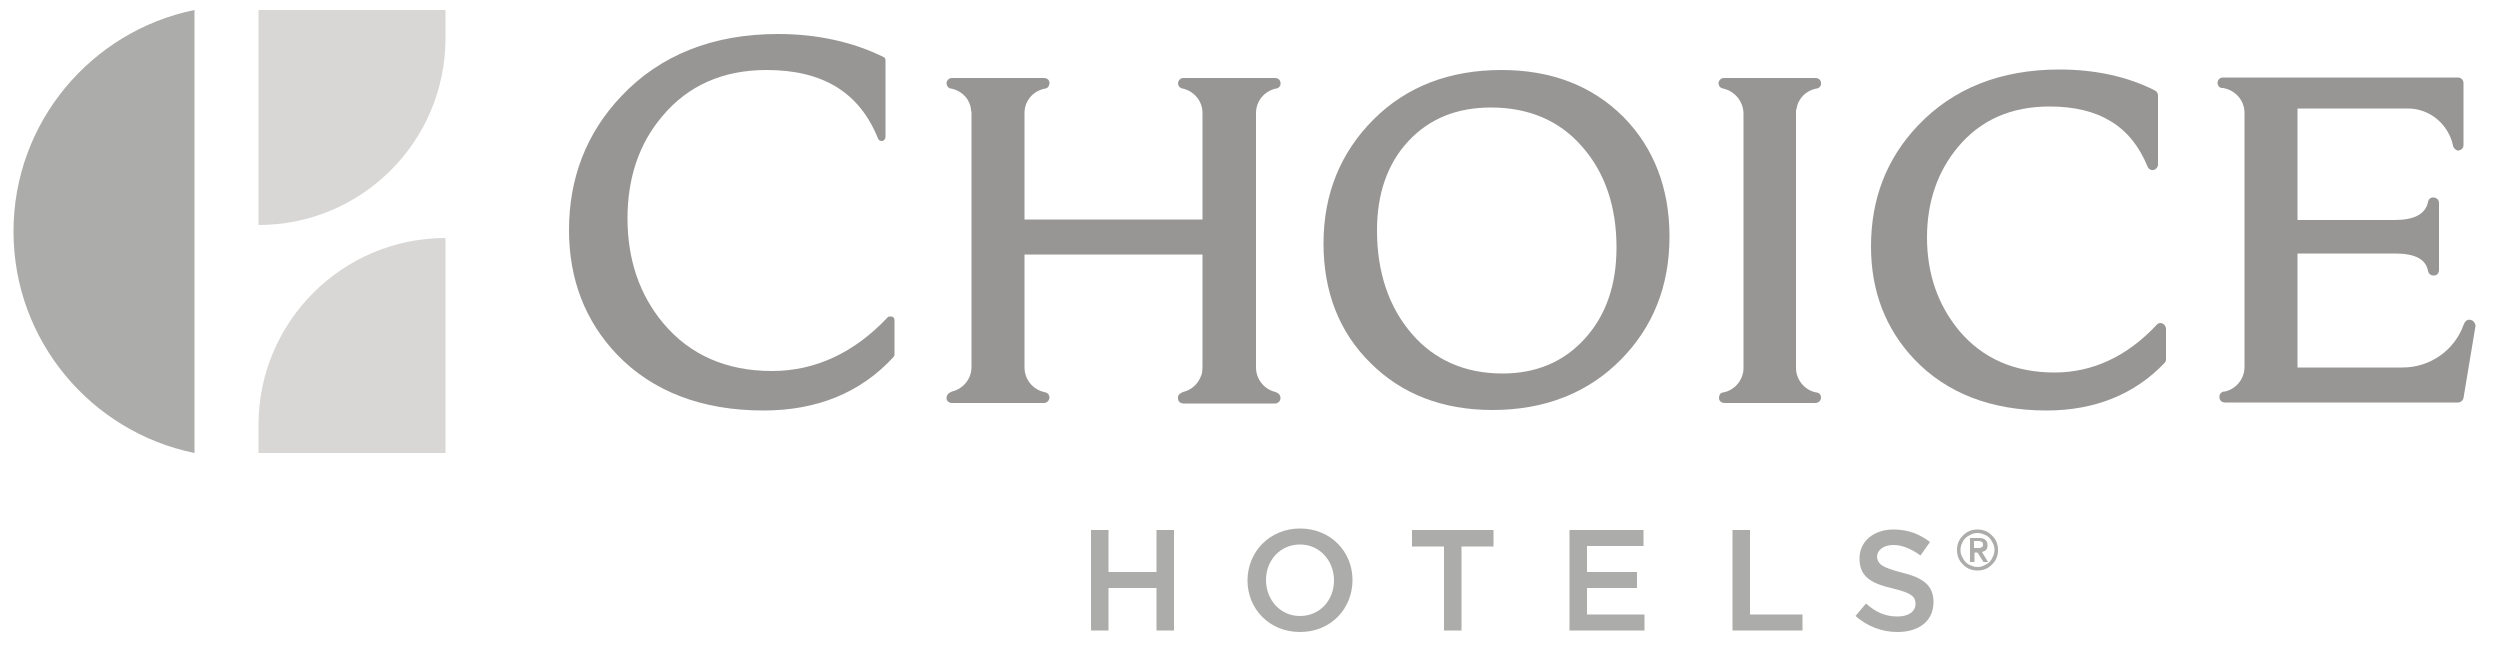
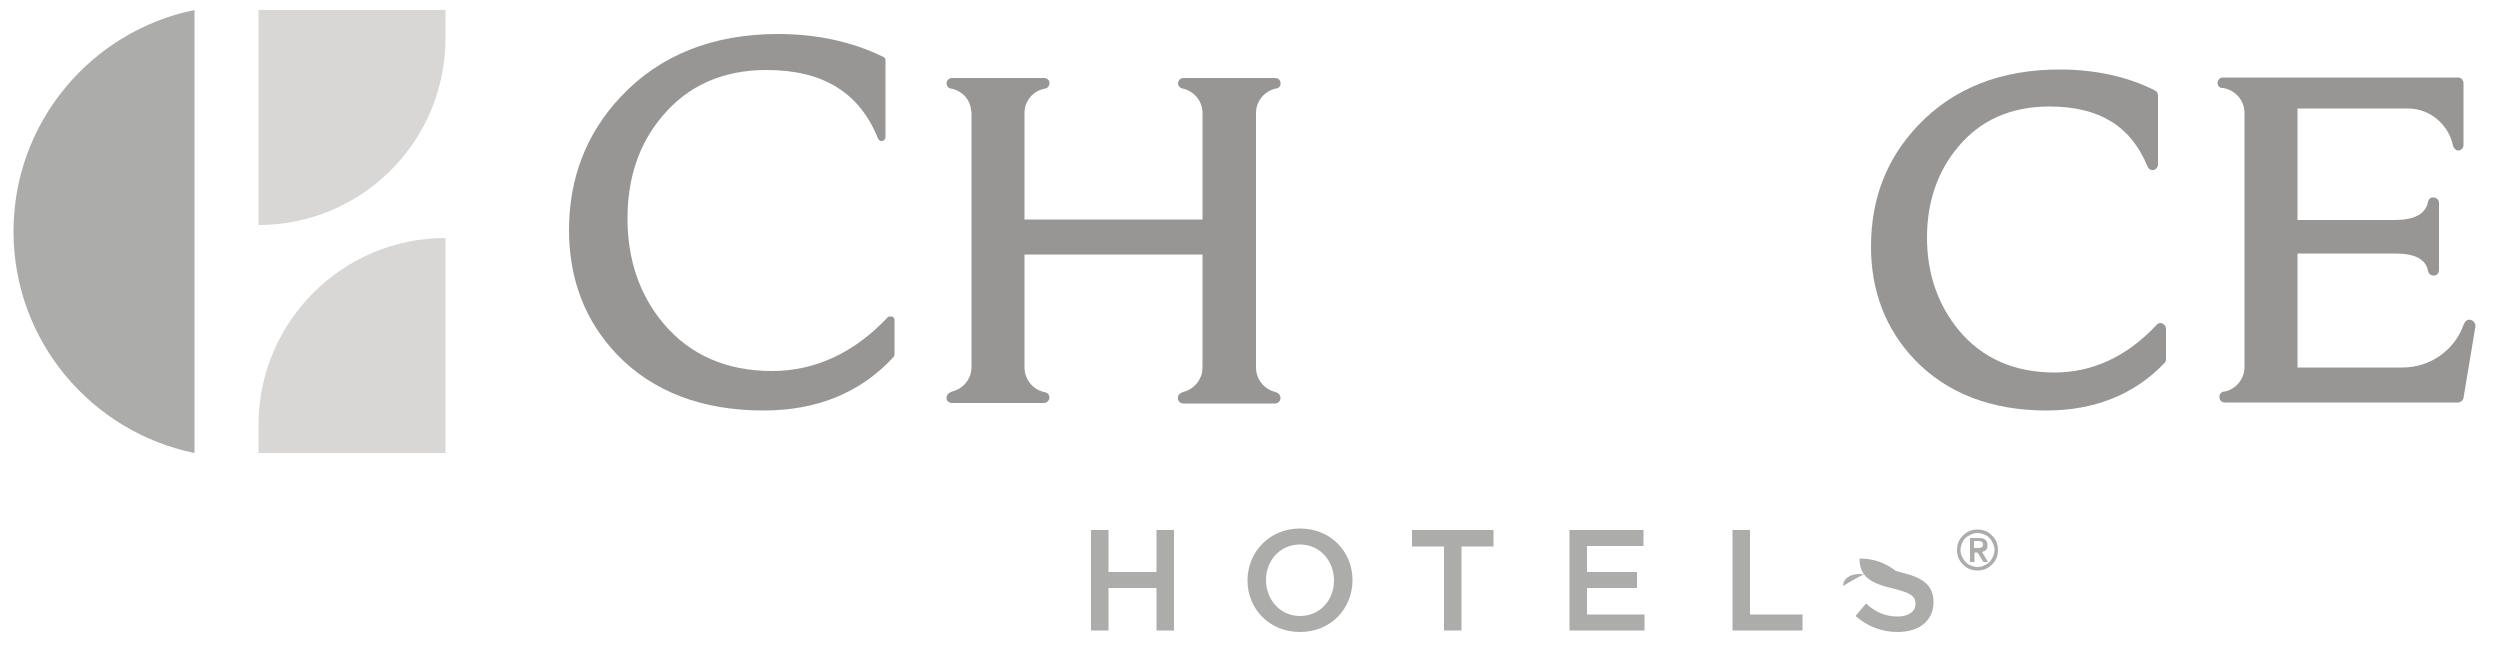
<svg xmlns="http://www.w3.org/2000/svg" version="1.1" role="img" aria-label="Choice Hotels International" id="choice-hotels-logo-svg" x="0px" y="0px" viewBox="0 0 500 134.3" style="enable-background:new 0 0 500 134.3;" xml:space="preserve">
  <desc>Choice Hotels International</desc>
  <style type="text/css">
	.ch-gray-st0 {fill: #d8d7d6}
  .ch-gray-st1,
  .ch-gray-st3 {fill: #acacaa}
	.ch-gray-st2 {fill: #979695}
</style>
  <path class="ch-gray-st0" d="M51.7,2v43h0C72.3,45,89,28.4,89.1,7.8V2H51.7L51.7,2z" />
  <path class="ch-gray-st0" d="M89.1,90.6v-43h0c-20.6,0-37.3,16.7-37.4,37.2v5.8H89.1L89.1,90.6z" />
  <path class="ch-gray-st1" d="M38.9,90.6C18.3,86.4,2.7,68.2,2.7,46.3C2.7,24.4,18.3,6.2,38.9,2V90.6L38.9,90.6z" />
  <path class="ch-gray-st2" d="M152.7,82.1c-12.3,0-22.2-3.8-29.3-11.2c-6.4-6.7-9.6-15.1-9.6-24.9c0-10.4,3.5-19.4,10.4-26.7  C132,11,142.6,6.8,155.6,6.8c7.9,0,15,1.6,21.1,4.6c0.3,0.1,0.4,0.4,0.4,0.7v15.3c0,0.4-0.3,0.7-0.6,0.8c-0.1,0-0.1,0-0.2,0  c-0.3,0-0.6-0.2-0.7-0.5c-3.7-9.2-11-13.7-22.3-13.7c-8.7,0-15.7,3.1-20.8,9.2c-4.7,5.5-7,12.4-7,20.5c0,8.2,2.4,15.3,7.2,21  c5.3,6.3,12.6,9.5,21.7,9.5c8.6,0,16.4-3.6,23.1-10.7c0.1-0.2,0.4-0.2,0.6-0.2c0.1,0,0.2,0,0.3,0c0.3,0.1,0.5,0.4,0.5,0.7v6.9  c0,0.2-0.1,0.4-0.2,0.5C172.1,78.6,163.3,82.1,152.7,82.1" />
-   <path class="ch-gray-st2" d="M323.3,49.5c0,7.5-2.1,13.6-6.4,18.3c-4.2,4.6-9.7,6.9-16.4,6.9c-7.5,0-13.6-2.7-18.1-7.9  c-4.6-5.3-7-12.3-7-20.7c0-7.4,2.1-13.4,6.3-17.9c4.2-4.5,9.7-6.7,16.5-6.7c7.5,0,13.7,2.6,18.2,7.8C321,34.5,323.3,41.3,323.3,49.5   M300.3,14c-10.4,0-19,3.3-25.6,9.9c-6.6,6.6-10,14.9-10,24.8c0,9.6,3.1,17.7,9.4,23.9c6.2,6.2,14.4,9.4,24.4,9.4  c10.4,0,19.1-3.4,25.7-10.1c6.4-6.5,9.7-14.7,9.7-24.6c0-9.6-3.1-17.7-9.2-23.9C318.4,17.1,310.2,14,300.3,14" />
-   <path class="ch-gray-st2" d="M359.2,22.3c0-0.2,0-0.3,0.1-0.5c0.3-2.1,1.9-3.7,4-4.1c0,0,0.1,0,0.1,0c0.5-0.1,0.9-0.6,0.8-1.1  c0-0.6-0.5-1-1.1-1h-18.3c-0.6,0-1,0.4-1.1,1c0,0.5,0.3,1,0.9,1.1c0,0,0,0,0,0c2.3,0.5,4,2.5,4.1,4.9V23c0,0,0,0,0,0v50  c0,0,0,0.1,0,0.1v0.5c0,2.4-1.8,4.5-4.1,4.9c0,0,0,0,0,0c-0.2,0-0.3,0.1-0.5,0.2c-0.2,0.2-0.3,0.6-0.3,0.9c0,0.6,0.5,1,1.1,1h18.2h0  c0.6,0,1.1-0.5,1.1-1.1c0-0.5-0.3-0.9-0.8-1c0,0-0.1,0-0.1,0c-2.3-0.4-4.1-2.5-4.1-4.9V73c0,0,0,0,0,0V22.7c0,0,0,0,0,0v-0.1  C359.2,22.5,359.2,22.4,359.2,22.3" />
  <path class="ch-gray-st2" d="M432.5,64.7c-0.4-0.2-0.9-0.1-1.2,0.3c-5.9,6.3-12.8,9.5-20.4,9.5c-8,0-14.4-2.8-19.1-8.4  c-4.2-5.1-6.4-11.3-6.4-18.6c0-7.1,2.1-13.2,6.2-18.1c4.5-5.4,10.6-8.1,18.3-8.1c9.9,0,16.3,3.9,19.6,12c0.2,0.5,0.7,0.8,1.2,0.7  c0.5-0.1,0.9-0.6,0.9-1.1V19.1c0-0.4-0.2-0.8-0.6-1c-5.5-2.8-12-4.2-19.1-4.2c-11.8,0-21.3,3.8-28.3,11.2  c-6.3,6.6-9.4,14.7-9.4,24.2c0,8.9,2.9,16.5,8.7,22.6c6.4,6.7,15.3,10.2,26.4,10.2c9.6,0,17.6-3.2,23.6-9.5c0.2-0.2,0.3-0.5,0.3-0.7  v-6.1C433.2,65.3,432.9,64.9,432.5,64.7" />
  <path class="ch-gray-st2" d="M494.2,64c-0.5-0.2-1.1,0.1-1.3,0.6c-0.1,0.1-0.1,0.3-0.2,0.4c-1.8,5-6.6,8.5-12.2,8.5h-1c-0.2,0-0.3,0-0.5,0  h-19.5V50.7H479c4.1,0,6.2,1.2,6.6,3.5c0.1,0.5,0.5,0.9,1.1,0.9l0.1,0c0.6,0,1-0.5,1-1.1V40.6c0-0.6-0.4-1-1-1.1  c-0.6-0.1-1.1,0.3-1.2,0.9c-0.5,2.4-2.7,3.6-6.7,3.6h-19.4V21.7h20.7h0.1h1.3c4.4,0,8.1,3.2,9,7.4c0,0,0,0.1,0,0.1  c0.2,0.5,0.6,0.9,1,0.9c0,0,0.1,0,0.1,0c0.6-0.1,1-0.5,1-1.1V16.6c0-0.6-0.5-1.1-1.1-1.1h-47c-0.6,0-1,0.4-1.1,1  c0,0.6,0.4,1.1,0.9,1.1l0.1,0c0,0,0,0,0.1,0c2.4,0.4,4.3,2.4,4.3,5v50.8c0,2.4-1.7,4.4-3.9,4.9c0,0,0,0,0,0c0,0-0.1,0-0.1,0  c0,0-0.1,0-0.1,0c-0.6,0.1-1,0.6-0.9,1.2c0,0.6,0.5,1,1.1,1h46.6c0.5,0,1-0.4,1.1-0.9l2.4-14.4C495.1,64.7,494.7,64.1,494.2,64" />
  <path class="ch-gray-st2" d="M251.2,22.6c0-2.4,1.7-4.4,4-4.9c0,0,0,0,0.1,0c0.5-0.1,0.9-0.6,0.8-1.1c0-0.6-0.5-1-1.1-1h-18.3  c-0.6,0-1,0.4-1.1,1c0,0.5,0.3,1,0.9,1.1c0,0,0,0,0,0c2.3,0.5,4,2.5,4,4.9v21.3h-35.6V22.8v0v-0.2c0-2.5,1.8-4.5,4.2-4.9l0,0  c0.5-0.1,0.8-0.6,0.8-1.1c0-0.6-0.5-1-1.1-1h-18.4c-0.6,0-1,0.4-1.1,1c0,0.5,0.3,1,0.8,1.1c0,0,0.2,0,0.5,0.1  c1.9,0.5,3.4,2.1,3.6,4.1c0,0.2,0,0.3,0.1,0.5c0,0.1,0,0.1,0,0.2v0.1v0.1v50.3v0v0.3c0,2.4-1.7,4.4-3.9,4.9l0,0l-0.4,0.2  c-0.4,0.2-0.7,0.6-0.7,1.1c0,0.6,0.5,1,1.1,1h18.4c0.6,0,1-0.5,1.1-1c0-0.5-0.2-0.9-0.7-1.1l-0.4-0.1l0,0c-2.2-0.5-3.9-2.5-3.9-4.9  v-0.5v-0.1V50.9h35.6c0,0,0,21.6,0,22c0,1.3-0.1,2-0.3,2.3c-0.6,1.6-1.9,2.8-3.6,3.2l-0.4,0.2c-0.4,0.2-0.7,0.6-0.6,1.1  c0,0.6,0.5,1,1.1,1H255h0c0.6,0,1.1-0.5,1.1-1.1c0-0.4-0.2-0.8-0.6-1l-0.4-0.2c-2.2-0.5-3.9-2.5-3.9-4.9V22.6L251.2,22.6z" />
  <polygon class="ch-gray-st1" points="221.7,117.6 221.7,126.1 218.2,126.1 218.2,106 221.7,106 221.7,114.4 231.3,114.4 231.3,106  234.8,106 234.8,126.1 231.3,126.1 231.3,117.6 221.7,117.6 " />
  <path class="ch-gray-st1" d="M260,108.9c-4,0-6.8,3.2-6.8,7.1c0,3.9,2.8,7.2,6.8,7.2c4,0,6.8-3.2,6.8-7.1C266.8,112.2,264,108.9,260,108.9   M260,126.4c-6.2,0-10.5-4.7-10.5-10.3c0-5.7,4.4-10.4,10.5-10.4c6.2,0,10.5,4.7,10.5,10.3C270.5,121.7,266.2,126.4,260,126.4" />
  <polygon class="ch-gray-st1" points="292.3,126.1 288.8,126.1 288.8,109.3 282.4,109.3 282.4,106 298.7,106 298.7,109.3 292.3,109.3  292.3,126.1 " />
  <polygon class="ch-gray-st1" points="328.7,109.2 317.4,109.2 317.4,114.4 327.4,114.4 327.4,117.6 317.4,117.6 317.4,122.9 328.9,122.9  328.9,126.1 313.9,126.1 313.9,106 328.7,106 328.7,109.2 " />
  <polygon class="ch-gray-st1" points="346.5,106 350,106 350,122.9 360.5,122.9 360.5,126.1 346.5,126.1 346.5,106 " />
-   <path class="ch-gray-st1" d="M380.3,114.5c4.2,1,6.4,2.5,6.4,5.9c0,3.8-2.9,6-7.2,6c-3.1,0-6-1.1-8.4-3.2l2.1-2.5c1.9,1.7,3.8,2.6,6.3,2.6  c2.2,0,3.6-1,3.6-2.5c0-1.5-0.8-2.2-4.5-3.1c-4.3-1-6.7-2.3-6.7-6c0-3.5,2.9-5.8,6.8-5.8c2.9,0,5.2,0.9,7.3,2.5l-1.9,2.7  c-1.8-1.3-3.6-2.1-5.4-2.1c-2.1,0-3.3,1.1-3.3,2.4C375.6,112.9,376.5,113.5,380.3,114.5" />
+   <path class="ch-gray-st1" d="M380.3,114.5c4.2,1,6.4,2.5,6.4,5.9c0,3.8-2.9,6-7.2,6c-3.1,0-6-1.1-8.4-3.2l2.1-2.5c1.9,1.7,3.8,2.6,6.3,2.6  c2.2,0,3.6-1,3.6-2.5c0-1.5-0.8-2.2-4.5-3.1c-4.3-1-6.7-2.3-6.7-6c2.9,0,5.2,0.9,7.3,2.5l-1.9,2.7  c-1.8-1.3-3.6-2.1-5.4-2.1c-2.1,0-3.3,1.1-3.3,2.4C375.6,112.9,376.5,113.5,380.3,114.5" />
  <path class="ch-gray-st3" d="M394.8,109.6h0.6c0.1,0,0.3,0,0.4,0c0.1,0,0.3,0,0.4-0.1c0.1,0,0.2-0.1,0.3-0.2c0.1-0.1,0.1-0.2,0.1-0.4  c0-0.2,0-0.3-0.1-0.4c-0.1-0.1-0.2-0.2-0.3-0.2c-0.1,0-0.2-0.1-0.4-0.1c-0.1,0-0.3,0-0.4,0h-0.6V109.6L394.8,109.6z M394,107.6h1.8  c0.6,0,1,0.1,1.3,0.4c0.3,0.2,0.4,0.6,0.4,1.1c0,0.4-0.1,0.7-0.3,0.9c-0.2,0.2-0.5,0.3-0.8,0.4l1.2,2h-0.9l-1.2-1.9h-0.6v1.9H394  V107.6L394,107.6z M392.1,110c0,0.5,0.1,0.9,0.3,1.3c0.2,0.4,0.4,0.8,0.7,1.1c0.3,0.3,0.7,0.6,1.1,0.7c0.4,0.2,0.9,0.3,1.3,0.3  c0.5,0,0.9-0.1,1.3-0.3c0.4-0.2,0.8-0.4,1.1-0.7c0.3-0.3,0.5-0.7,0.7-1.1c0.2-0.4,0.3-0.9,0.3-1.3c0-0.5-0.1-0.9-0.3-1.3  c-0.2-0.4-0.4-0.8-0.7-1.1c-0.3-0.3-0.7-0.6-1.1-0.7c-0.4-0.2-0.9-0.3-1.3-0.3c-0.5,0-0.9,0.1-1.3,0.3c-0.4,0.2-0.8,0.4-1.1,0.7  c-0.3,0.3-0.6,0.7-0.7,1.1C392.2,109.1,392.1,109.5,392.1,110L392.1,110z M391.4,110c0-0.6,0.1-1.1,0.3-1.6c0.2-0.5,0.5-0.9,0.9-1.3  c0.4-0.4,0.8-0.7,1.3-0.9c0.5-0.2,1-0.3,1.6-0.3c0.6,0,1.1,0.1,1.6,0.3c0.5,0.2,0.9,0.5,1.3,0.9c0.4,0.4,0.7,0.8,0.9,1.3  c0.2,0.5,0.3,1,0.3,1.6c0,0.6-0.1,1.1-0.3,1.6c-0.2,0.5-0.5,0.9-0.9,1.3c-0.4,0.4-0.8,0.7-1.3,0.9c-0.5,0.2-1,0.3-1.6,0.3  c-0.6,0-1.1-0.1-1.6-0.3c-0.5-0.2-0.9-0.5-1.3-0.9c-0.4-0.4-0.7-0.8-0.9-1.3C391.5,111.1,391.4,110.6,391.4,110L391.4,110z" />
</svg>